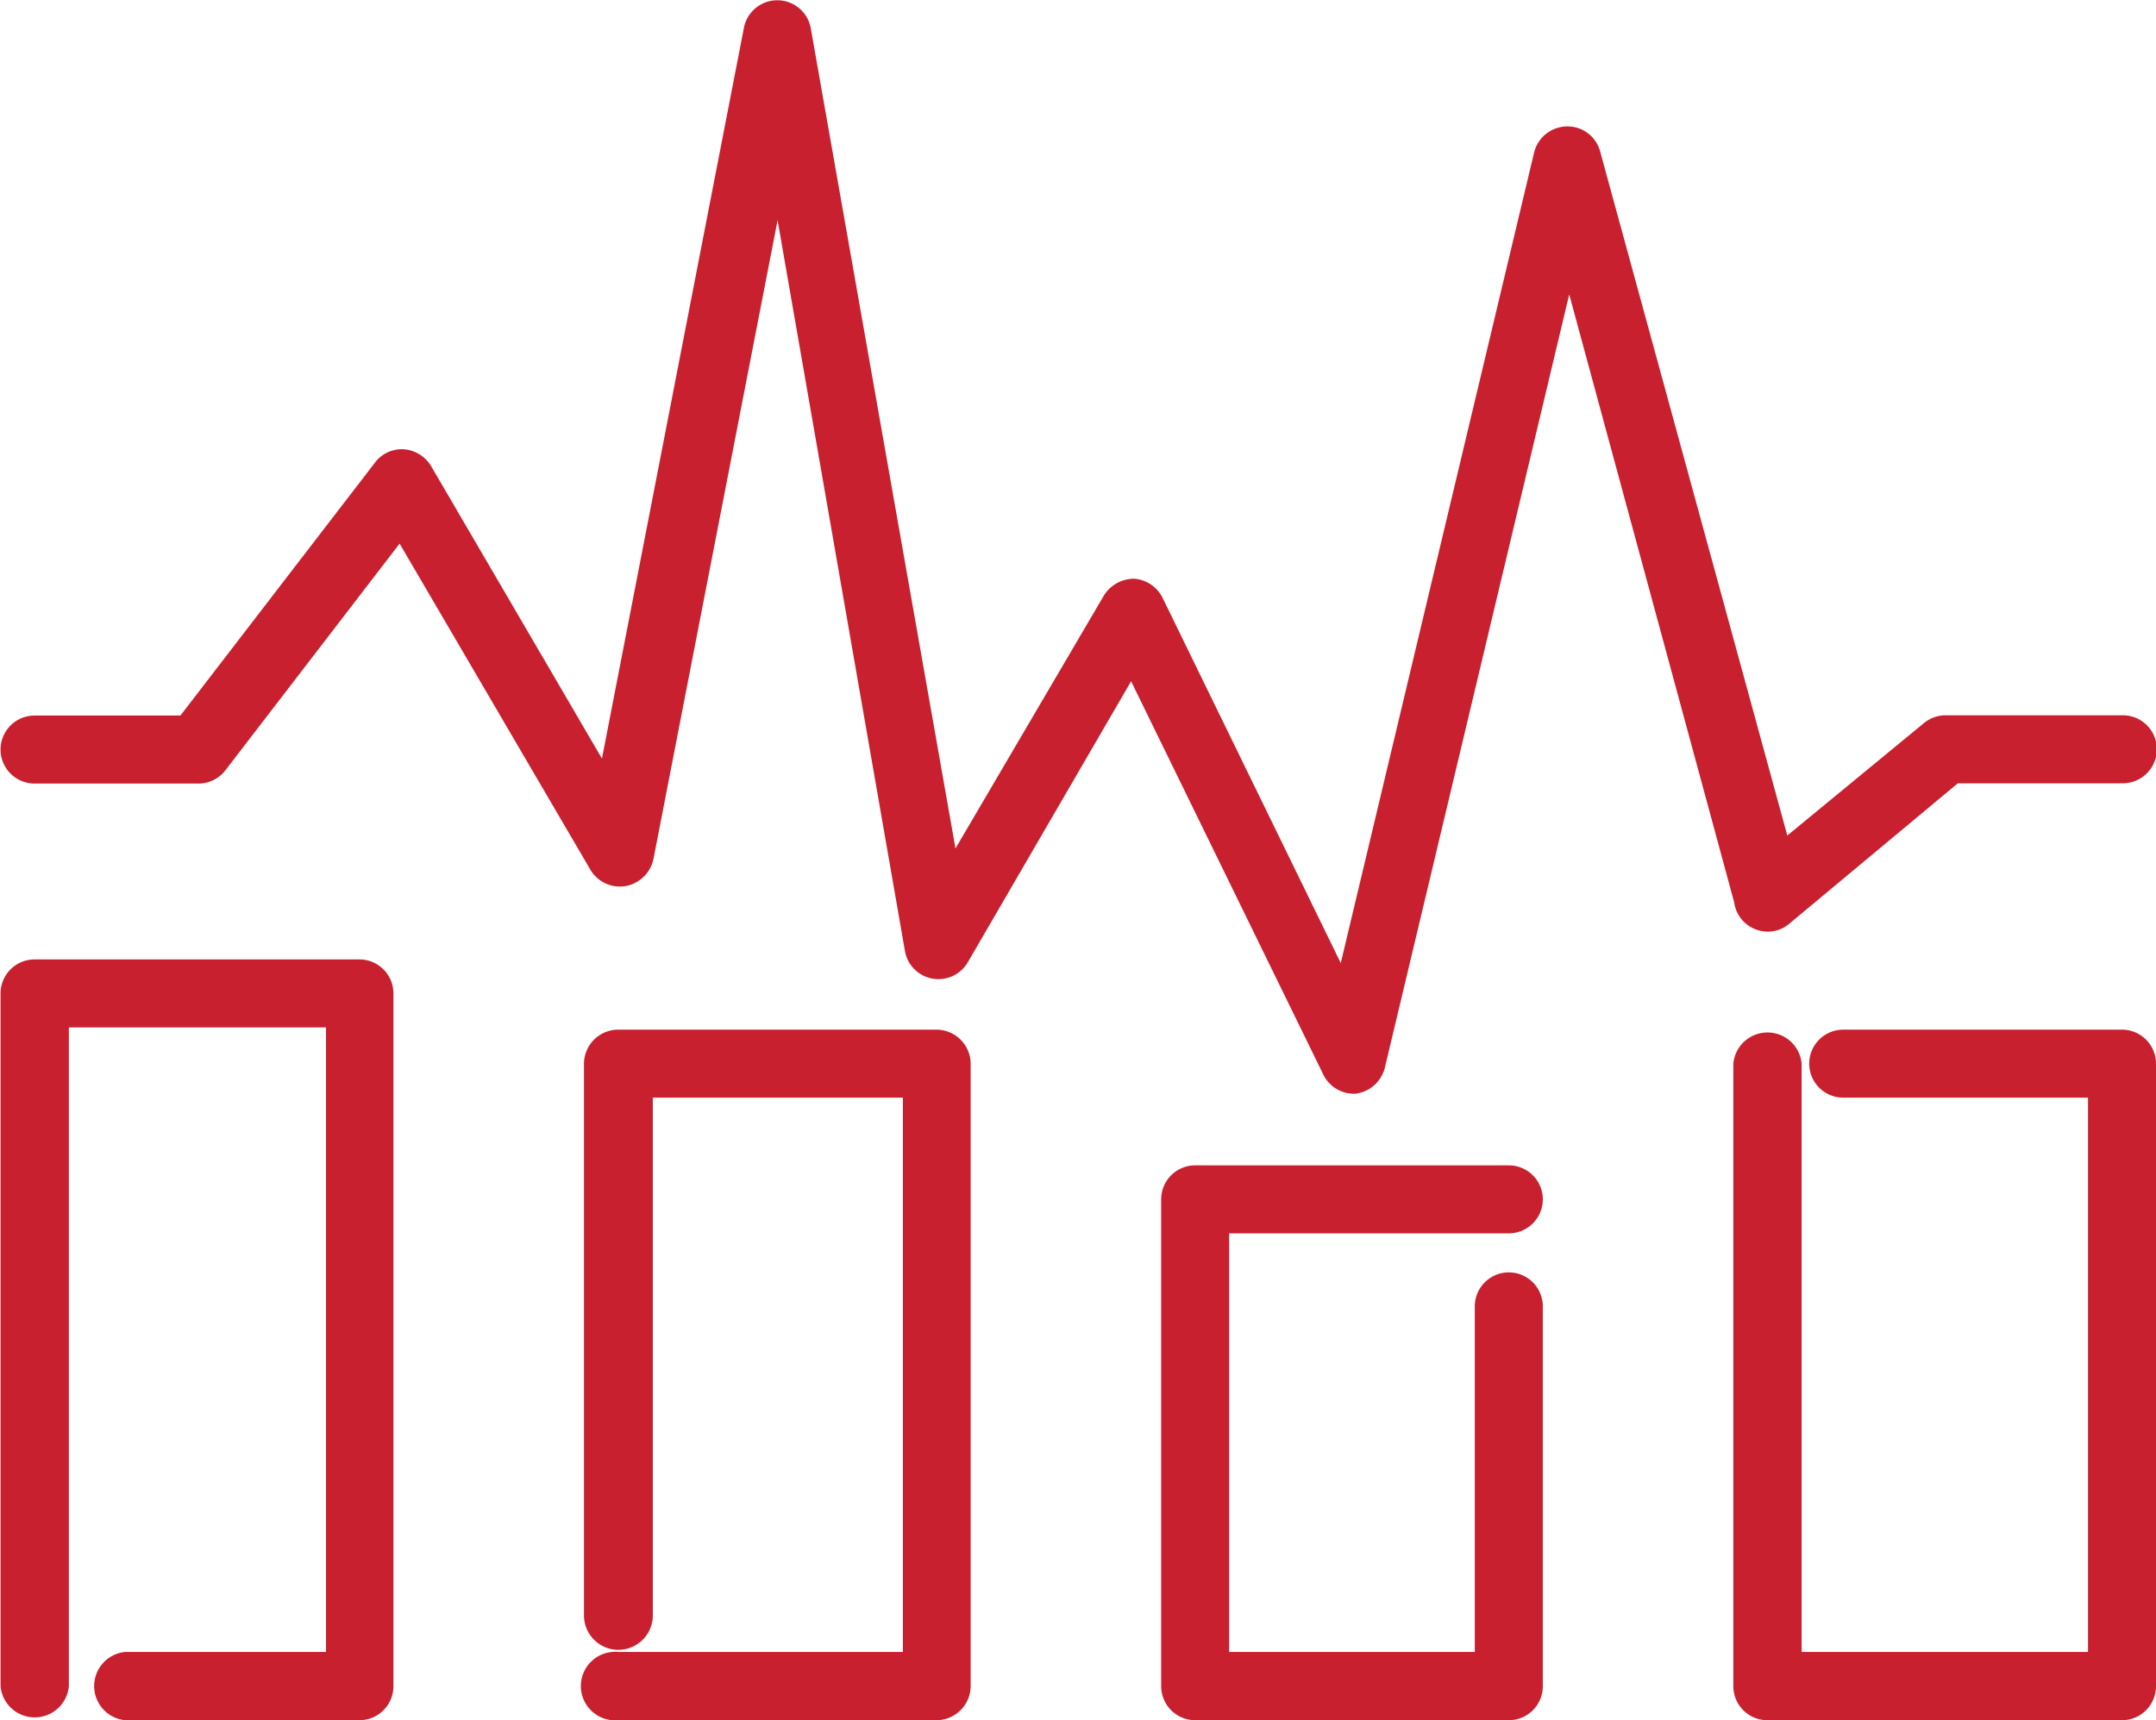
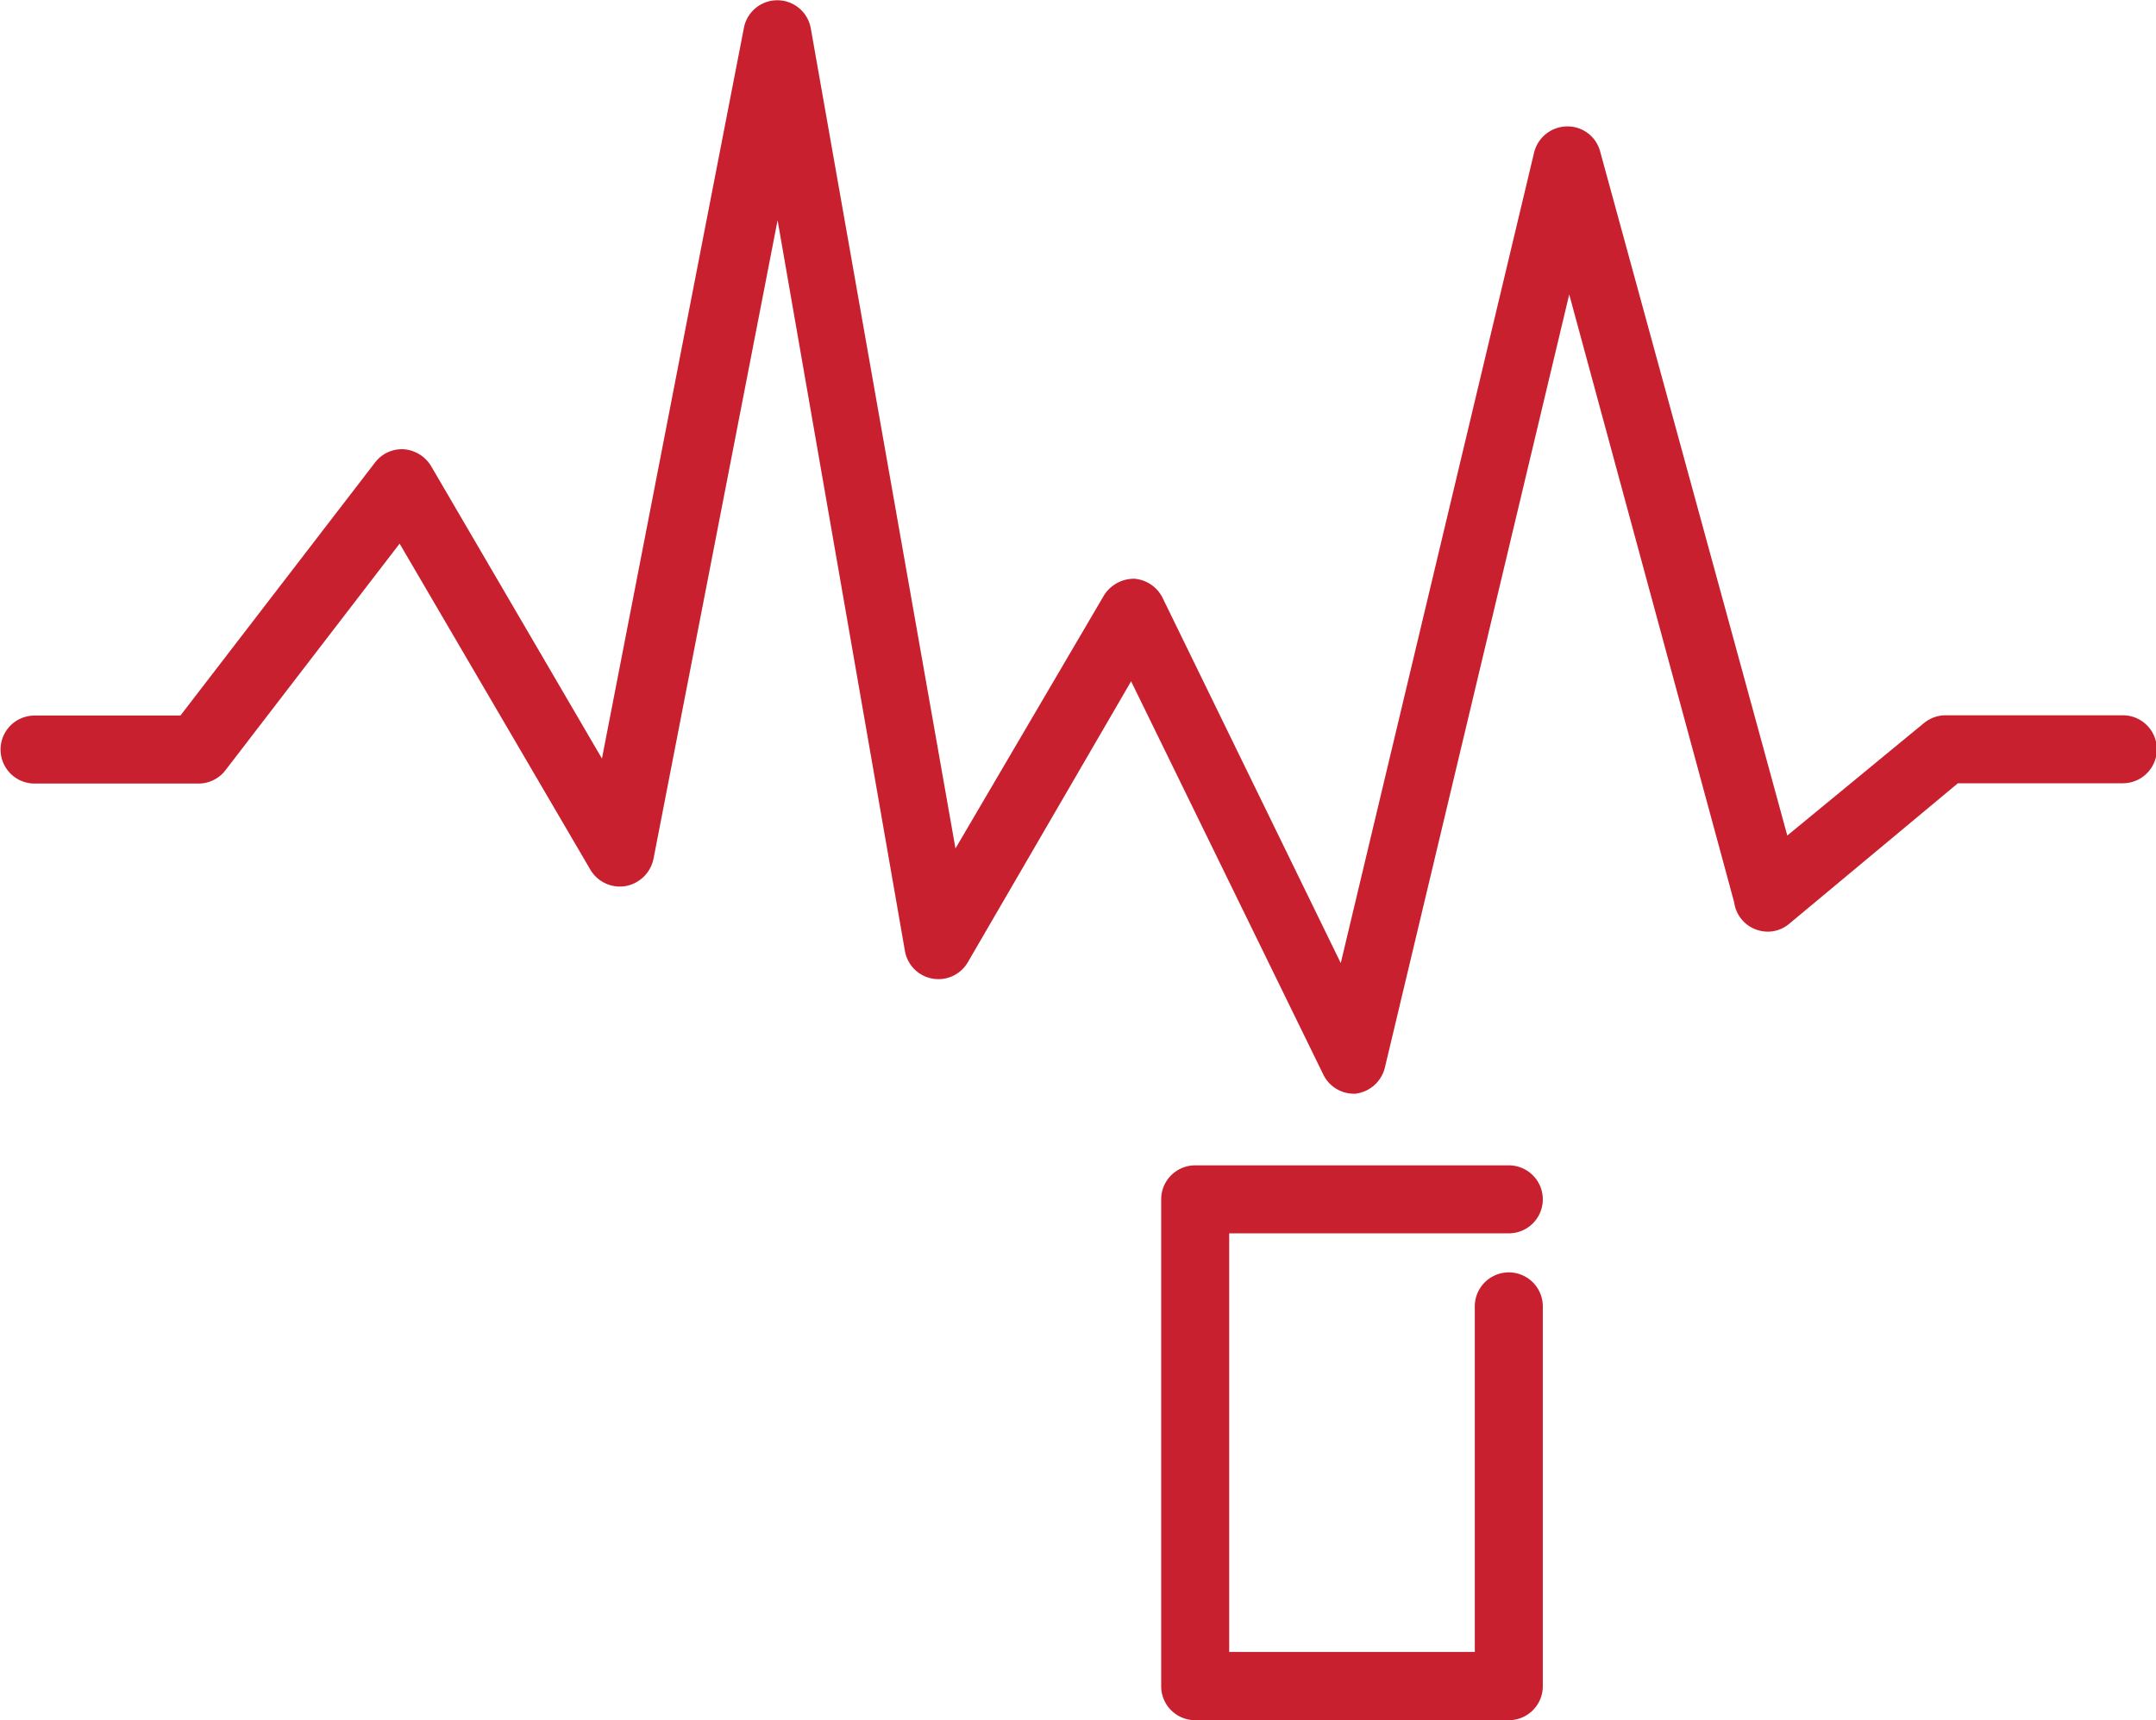
<svg xmlns="http://www.w3.org/2000/svg" id="Layer_2" data-name="Layer 2" viewBox="0 0 76.72 61.23">
  <defs>
    <style>.cls-1{fill:#c8202f;}</style>
  </defs>
-   <path class="cls-1" d="M19.56,36.65H8a1.21,1.21,0,0,0-1.21,1.21V62.52a1.22,1.22,0,0,0,2.43,0V39.07h9.15V61.3H11.23a1.22,1.22,0,0,0,0,2.43h8.33a1.21,1.21,0,0,0,1.21-1.21V37.86A1.21,1.21,0,0,0,19.56,36.65Z" transform="translate(-6.77 -2.5)" />
-   <path class="cls-1" d="M40.09,39.15H28.77a1.22,1.22,0,0,0-1.22,1.21V60A1.22,1.22,0,0,0,30,60V41.57h8.9V61.3H28.77a1.22,1.22,0,1,0,0,2.43H40.09a1.22,1.22,0,0,0,1.22-1.21V40.36A1.22,1.22,0,0,0,40.09,39.15Z" transform="translate(-6.77 -2.5)" />
  <path class="cls-1" d="M60.46,46.4a1.21,1.21,0,0,0,0-2.42H49.3a1.21,1.21,0,0,0-1.21,1.21V62.52a1.21,1.21,0,0,0,1.21,1.21H60.46a1.21,1.21,0,0,0,1.21-1.21V49a1.21,1.21,0,0,0-2.42,0V61.3H50.51V46.4Z" transform="translate(-6.77 -2.5)" />
-   <path class="cls-1" d="M82.28,39.15H72.36a1.21,1.21,0,1,0,0,2.42h8.71V61.3H70.88V40.36a1.22,1.22,0,0,0-2.43,0V62.52a1.21,1.21,0,0,0,1.21,1.21H82.28a1.21,1.21,0,0,0,1.21-1.21V40.36A1.21,1.21,0,0,0,82.28,39.15Z" transform="translate(-6.77 -2.5)" />
  <path class="cls-1" d="M69.3,35.6a1.18,1.18,0,0,0,1.14-.22l6-5h5.87a1.21,1.21,0,0,0,0-2.42H76a1.22,1.22,0,0,0-.77.28l-4.86,4L63.71,7.89A1.2,1.2,0,0,0,62.52,7a1.22,1.22,0,0,0-1.16.93L54.48,36.78l-6.34-13a1.23,1.23,0,0,0-1-.68,1.26,1.26,0,0,0-1.09.6l-5.28,9L35.62,3.5a1.21,1.21,0,0,0-2.38,0l-5.05,26L22.11,19.09a1.24,1.24,0,0,0-1-.6,1.2,1.2,0,0,0-1,.48l-6.92,9H8a1.21,1.21,0,0,0,0,2.42h5.79a1.21,1.21,0,0,0,1-.47l6.2-8.07,6.79,11.61a1.22,1.22,0,0,0,1.25.58,1.24,1.24,0,0,0,1-1l4.41-22.7,4.53,26a1.21,1.21,0,0,0,2.24.41l5.81-10,6.84,14a1.21,1.21,0,0,0,1.09.68H55a1.23,1.23,0,0,0,1.05-.93l6.56-27.52,5.87,21.64A1.2,1.2,0,0,0,69.3,35.6Z" transform="translate(-6.77 -2.5)" />
</svg>